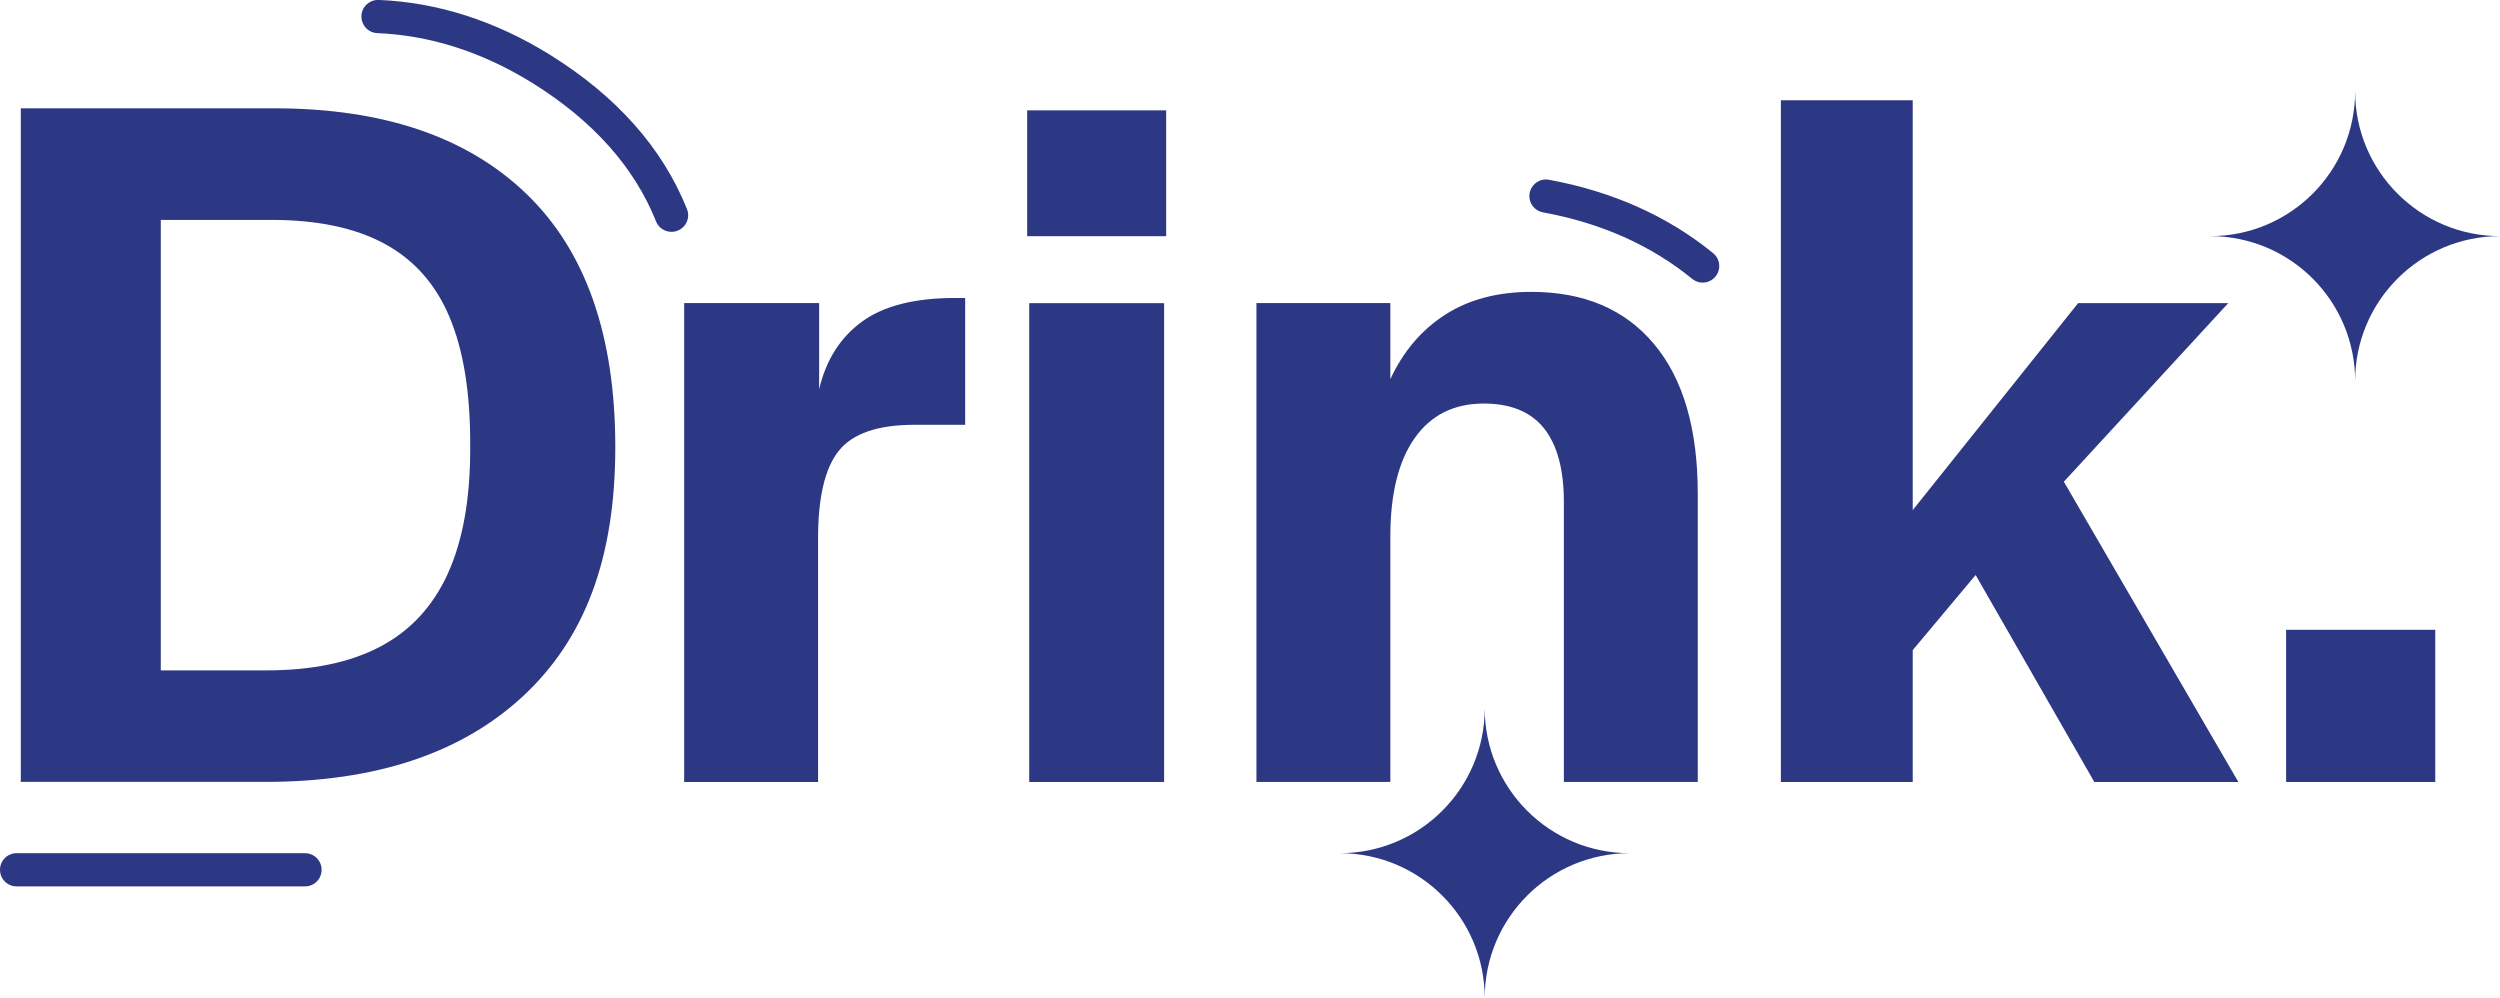
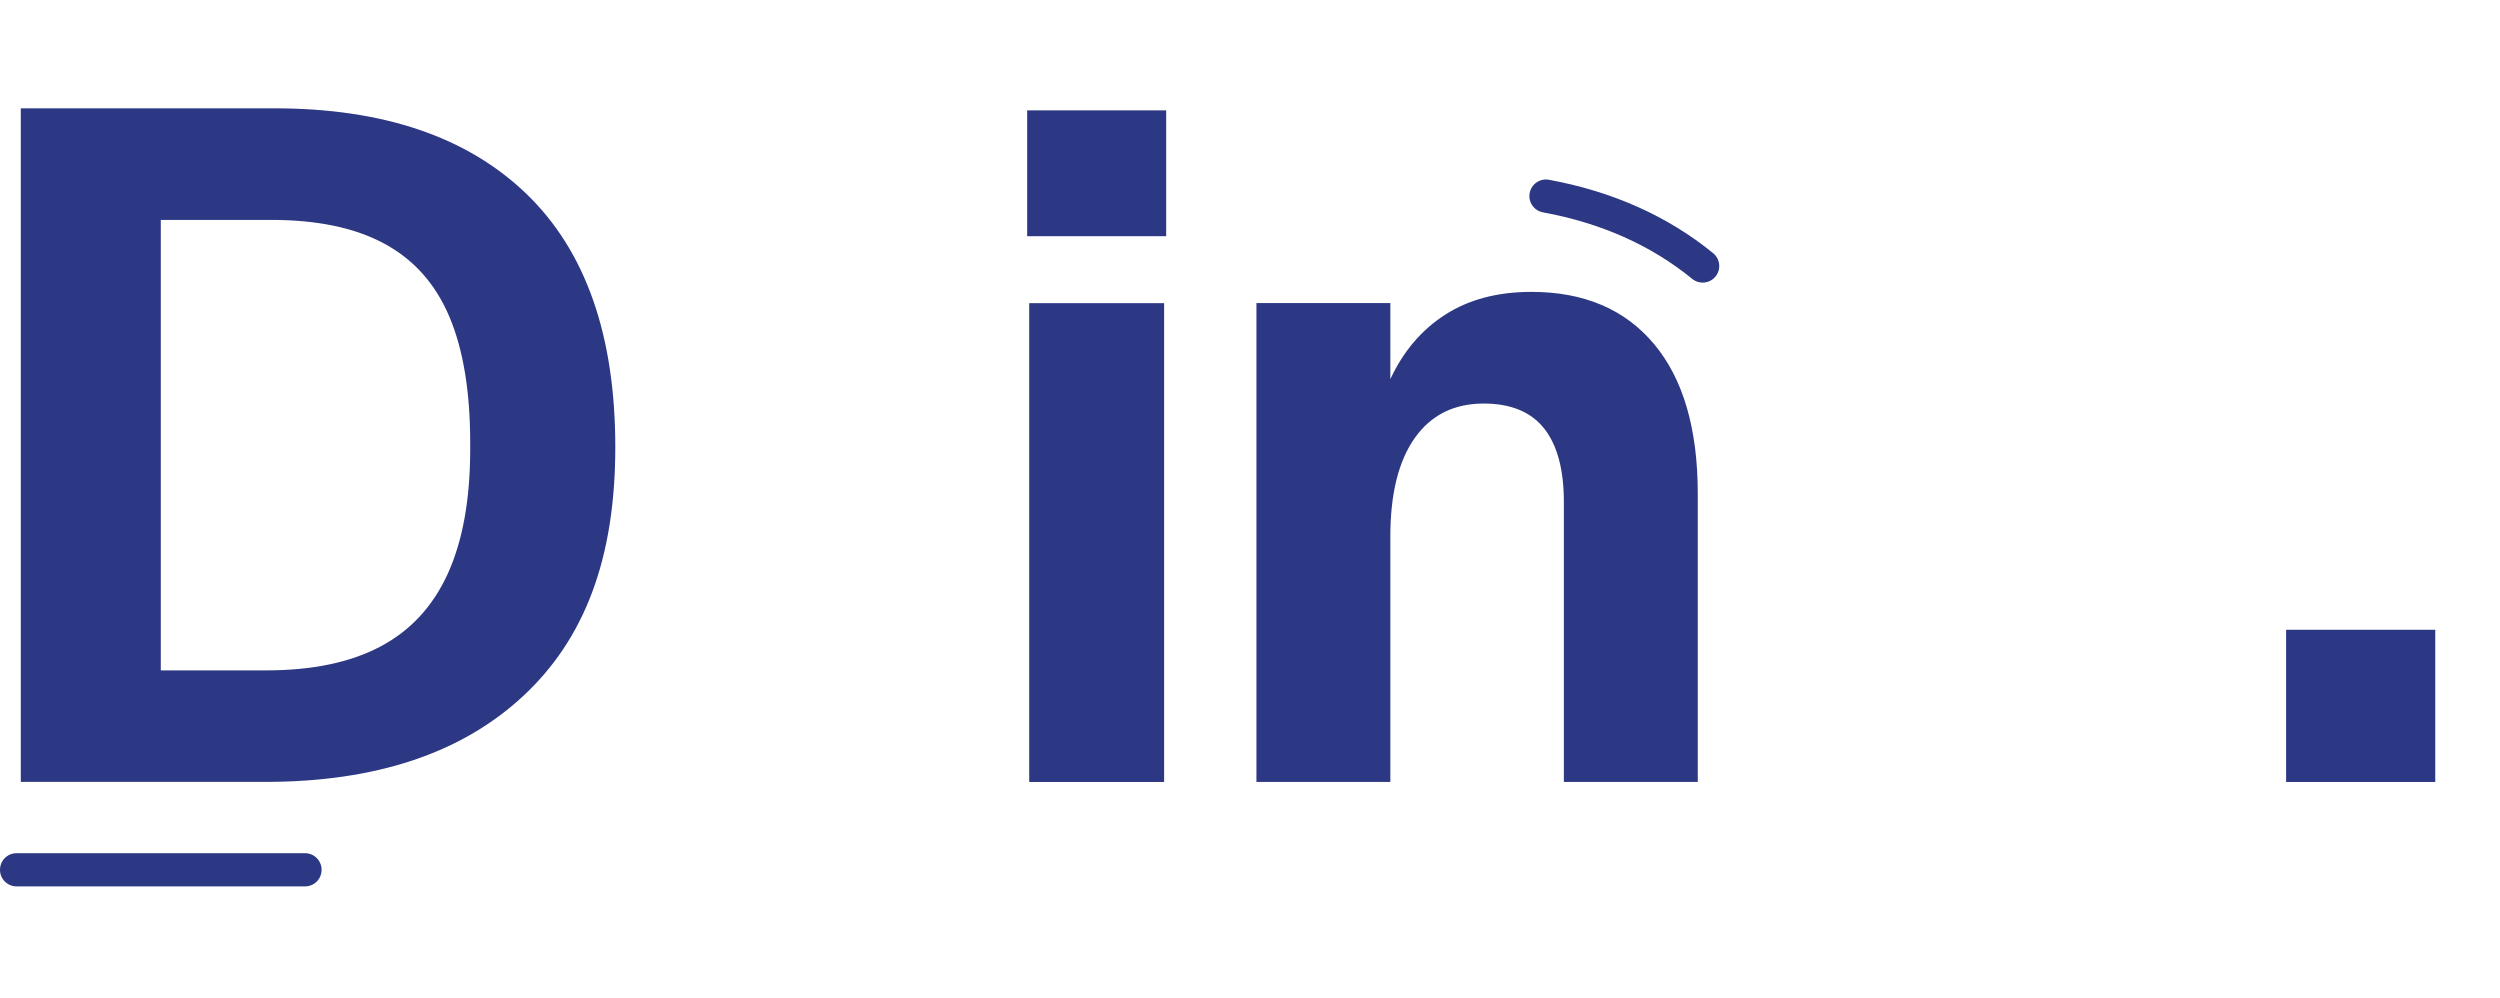
<svg xmlns="http://www.w3.org/2000/svg" id="Layer_2" data-name="Layer 2" viewBox="0 0 328.21 131.04">
  <defs>
    <style>
      .cls-1 {
        fill: #2d3884;
        stroke-width: 0px;
      }
    </style>
  </defs>
  <g id="Layer_1-2" data-name="Layer 1">
    <g>
      <g>
        <g>
          <path class="cls-1" d="m40.04,116.37H2.18c-1.2,0-2.18-.97-2.18-2.18s.97-2.18,2.18-2.18h37.86c1.2,0,2.18.97,2.18,2.18s-.97,2.18-2.18,2.18Z" />
-           <path class="cls-1" d="m87,30.11c-.38-.24-.7-.59-.87-1.04-2.85-7.14-8.32-13.26-16.26-18.19-6.52-4.04-13.36-6.24-20.33-6.53-1.21-.05-2.13-1.06-2.09-2.27.05-1.2,1.06-2.13,2.27-2.09,7.73.32,15.28,2.74,22.45,7.18,8.75,5.43,14.81,12.25,18.02,20.28.45,1.12-.1,2.38-1.22,2.83-.66.27-1.39.18-1.95-.17Z" />
          <path class="cls-1" d="m203.35,23.6c8.33,1.53,15.59,4.77,21.56,9.64.93.76,1.07,2.13.31,3.06-.76.93-2.13,1.07-3.06.31-5.39-4.4-11.99-7.34-19.59-8.73-1.18-.22-1.97-1.35-1.75-2.53s1.35-1.97,2.53-1.75Z" />
        </g>
-         <path class="cls-1" d="m213.94,112.01c-10.51,0-19.02-8.52-19.02-19.02,0,10.51-8.52,19.02-19.02,19.02,10.51,0,19.02,8.52,19.02,19.02,0-10.51,8.52-19.02,19.02-19.02Z" />
-         <path class="cls-1" d="m328.21,31c-10.51,0-19.02-8.52-19.02-19.02,0,10.51-8.52,19.02-19.02,19.02,10.51,0,19.02,8.52,19.02,19.02,0-10.51,8.52-19.02,19.02-19.02Z" />
+         <path class="cls-1" d="m328.21,31Z" />
      </g>
      <g>
        <path class="cls-1" d="m2.73,14.22h33.3c14.29,0,25.33,3.75,33.1,11.25,7.77,7.5,11.65,18.58,11.65,33.23s-4.04,25.2-12.12,32.7c-8.08,7.5-19.36,11.25-33.83,11.25H2.73V14.22Zm47.21,70.66c3.95-2.09,6.9-5.28,8.86-9.59,1.95-4.31,2.93-9.74,2.93-16.32v-.8c0-6.75-.91-12.27-2.73-16.58-1.82-4.31-4.66-7.5-8.52-9.59-3.86-2.09-8.81-3.13-14.85-3.13h-14.52v59.14h13.85c6.04,0,11.03-1.04,14.98-3.13Z" />
-         <path class="cls-1" d="m89.83,39.79h17.71v11.32c.89-3.82,2.75-6.77,5.59-8.86,2.84-2.09,6.93-3.13,12.25-3.13h1.33v16.65h-6.66c-4.79,0-8.1,1.13-9.92,3.4-1.82,2.26-2.73,6.11-2.73,11.52v31.97h-17.58v-62.86Z" />
        <path class="cls-1" d="m134.85,14.49h18.25v16.52h-18.25V14.49Zm.27,25.31h17.71v62.86h-17.71v-62.86Z" />
        <path class="cls-1" d="m164.95,39.79h17.58v9.99c1.69-3.64,4.08-6.46,7.19-8.46,3.11-2,6.88-3,11.32-3,6.93,0,12.3,2.29,16.12,6.86,3.82,4.57,5.73,11.12,5.73,19.65v37.83h-17.58v-36.76c0-4.26-.87-7.48-2.6-9.66-1.73-2.17-4.37-3.26-7.92-3.26-3.91,0-6.93,1.51-9.06,4.53-2.13,3.02-3.2,7.33-3.2,12.92v32.23h-17.58v-62.86Z" />
-         <path class="cls-1" d="m233.8,13.16h17.31v53.81l21.71-27.17h19.71l-21.58,23.44,22.91,39.42h-18.91l-15.58-27.17-8.26,9.86v17.31h-17.31V13.16Z" />
        <path class="cls-1" d="m300.13,82.68h19.58v19.98h-19.58v-19.98Z" />
      </g>
    </g>
  </g>
</svg>